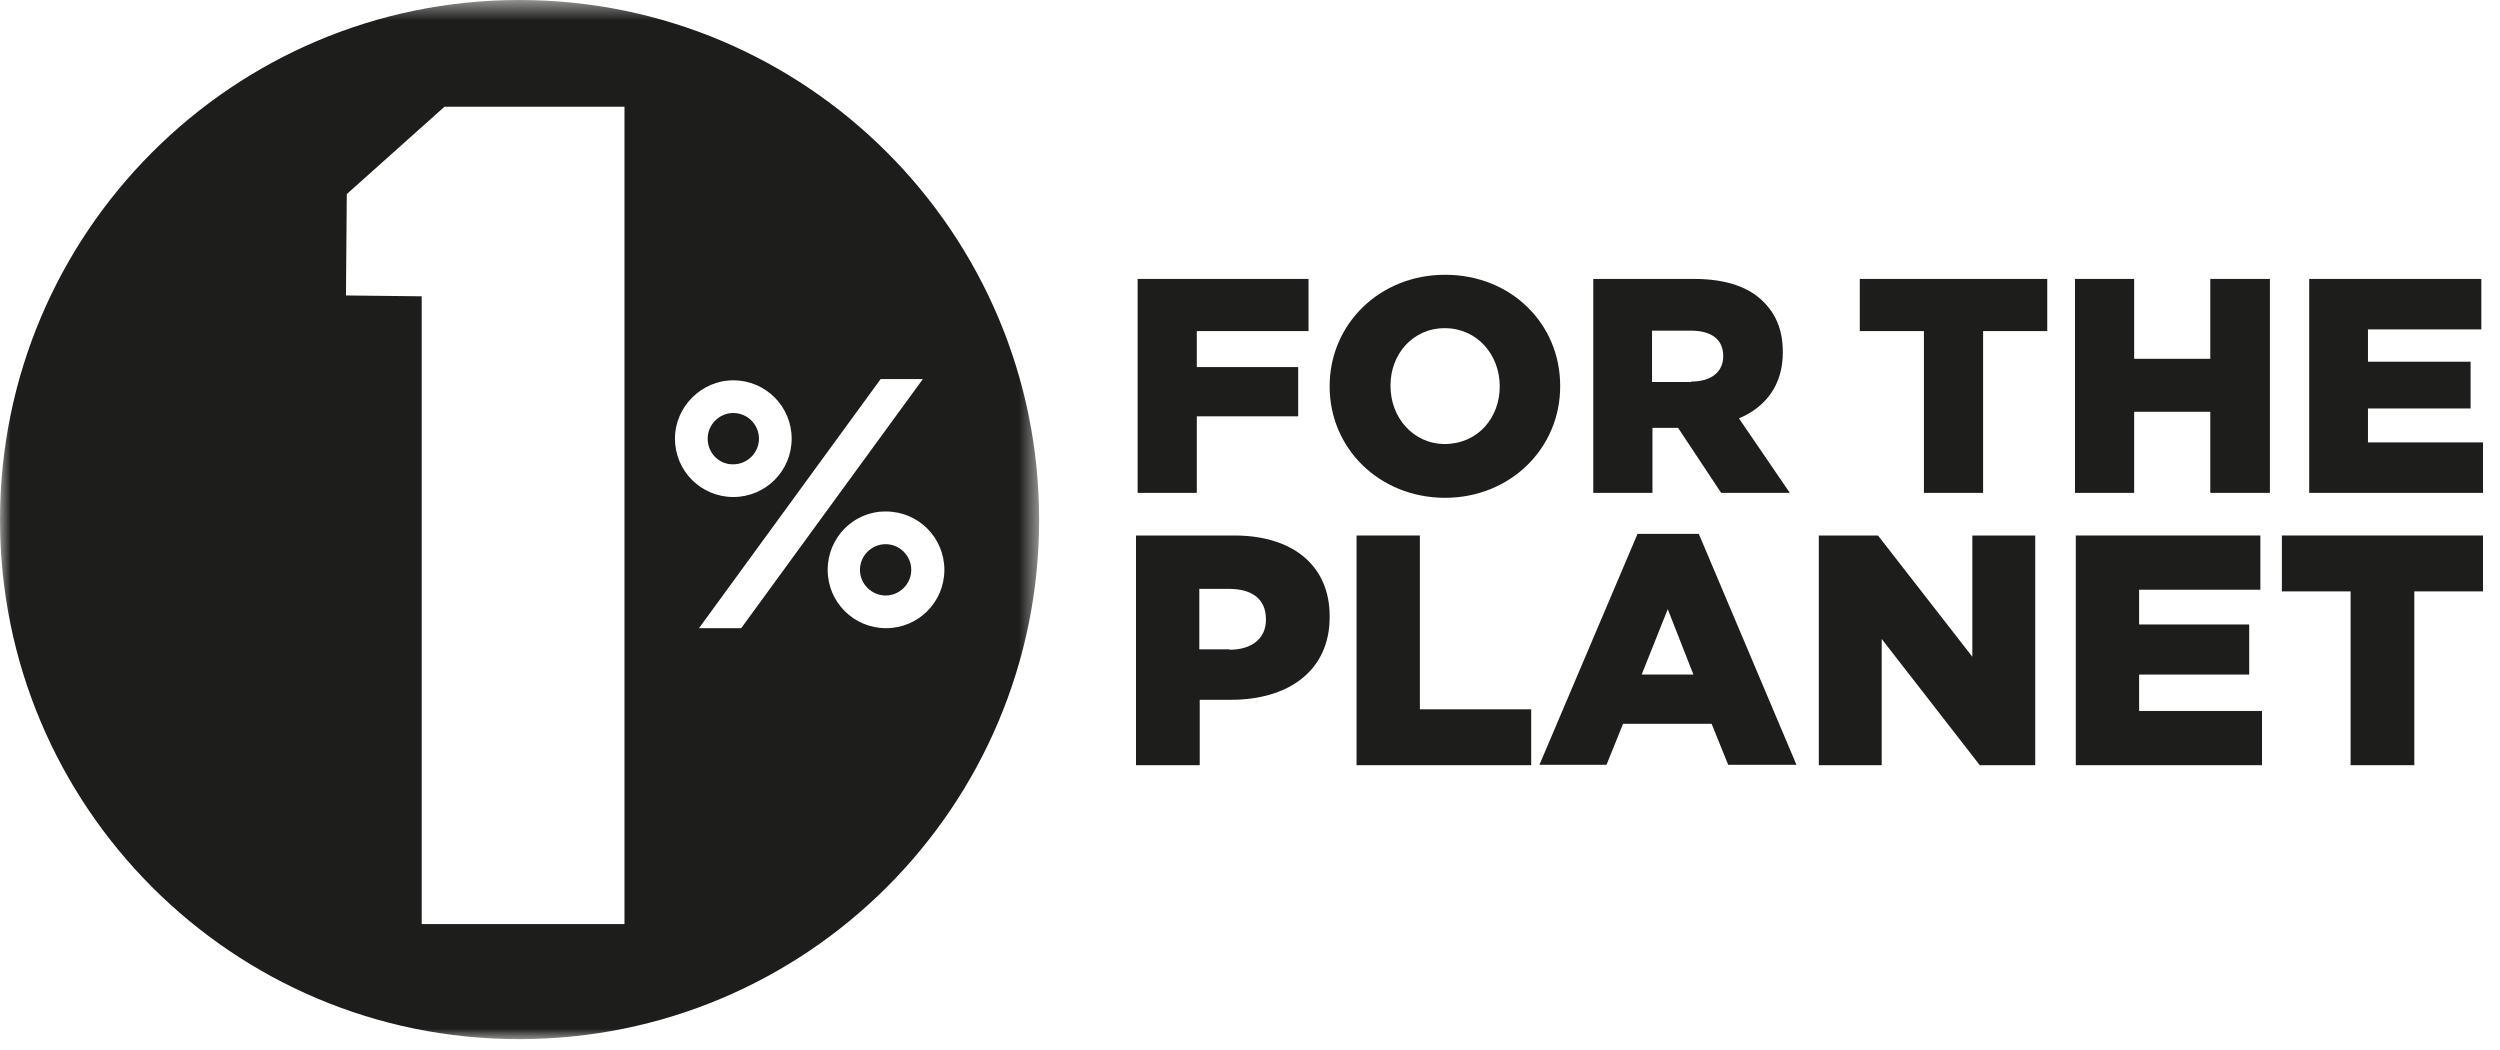
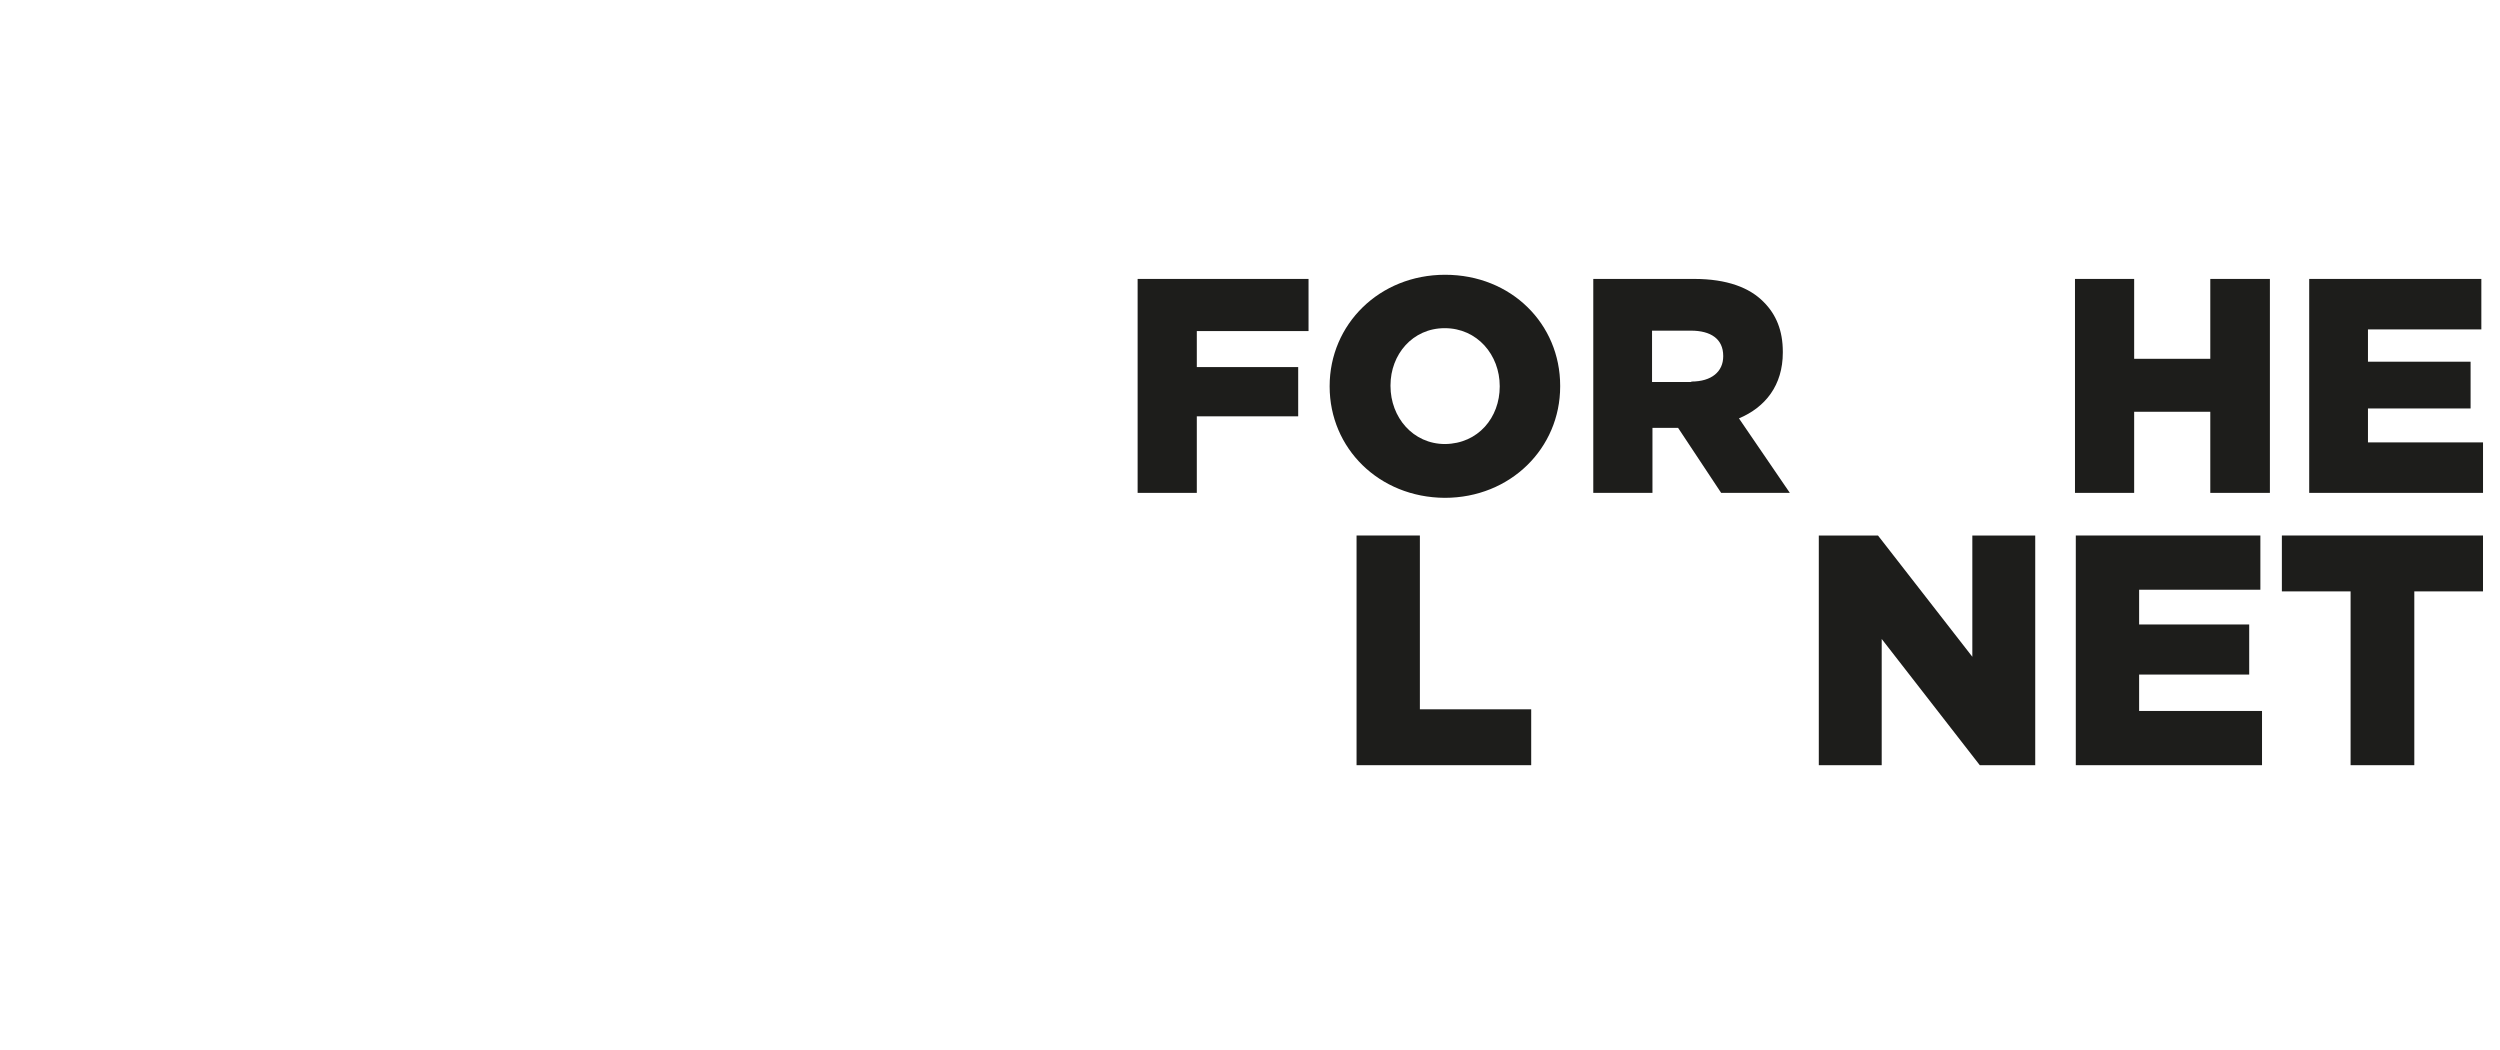
<svg xmlns="http://www.w3.org/2000/svg" xmlns:xlink="http://www.w3.org/1999/xlink" width="119px" height="50px" viewBox="0 0 119 50" version="1.1">
  <title>Group 22</title>
  <desc>Created with Sketch.</desc>
  <defs>
-     <polygon id="path-1" points="0 0.537 49.463 0.537 49.463 50 0 50" />
-   </defs>
+     </defs>
  <g id="Page-1" stroke="none" stroke-width="1" fill="none" fill-rule="evenodd">
    <g id="Group-22" transform="translate(0, -1)">
      <g id="Group-3" transform="translate(0, 0.463)">
        <mask id="mask-2" fill="white">
          <use xlink:href="#path-1" />
        </mask>
        <g id="Clip-2" />
        <path d="M49.463,25.278 C49.463,11.607 38.373,0.537 24.722,0.537 C11.071,0.537 0,11.627 0,25.278 C0,38.929 11.071,50.019 24.722,50 C38.393,50 49.463,38.929 49.463,25.278 L49.463,25.278 Z M29.725,44.523 L20.073,44.523 L20.073,14.641 L16.468,14.601 L16.507,9.775 L21.156,5.619 L29.725,5.619 L29.725,44.523 Z M37.683,21.417 C37.683,22.954 36.442,24.195 34.906,24.195 C33.369,24.195 32.128,22.954 32.128,21.417 C32.128,19.9 33.389,18.64 34.906,18.64 C36.442,18.64 37.683,19.881 37.683,21.417 L37.683,21.417 Z M43.928,18.581 L35.28,30.439 L33.271,30.439 L41.919,18.581 L43.928,18.581 Z M44.952,27.662 C44.952,29.198 43.711,30.439 42.175,30.439 C40.638,30.439 39.397,29.198 39.397,27.662 C39.397,26.125 40.638,24.864 42.175,24.884 C43.711,24.884 44.952,26.125 44.952,27.662 L44.952,27.662 Z M43.376,27.662 C43.376,26.992 42.825,26.44 42.155,26.44 C41.485,26.44 40.934,26.992 40.934,27.662 C40.934,28.331 41.485,28.883 42.155,28.883 C42.825,28.883 43.376,28.331 43.376,27.662 L43.376,27.662 Z M36.127,21.417 C36.127,20.747 35.576,20.196 34.906,20.196 C34.236,20.196 33.685,20.747 33.685,21.417 C33.685,22.107 34.236,22.658 34.906,22.638 C35.576,22.638 36.127,22.087 36.127,21.417 L36.127,21.417 Z" id="Fill-1" fill="#1D1D1B" mask="url(#mask-2)" />
      </g>
      <polygon id="Fill-4" fill="#1D1D1B" points="54.151 14.277 62.286 14.277 62.286 16.759 56.968 16.759 56.968 18.473 61.794 18.473 61.794 20.817 56.968 20.817 56.968 24.461 54.151 24.461" />
      <g id="Group-9" transform="translate(63, 13.463)" fill="#1D1D1B">
        <path d="M0.291,5.935 L0.291,5.915 C0.291,2.98 2.655,0.616 5.787,0.616 C8.94,0.616 11.264,2.961 11.264,5.896 L11.264,5.935 C11.264,8.87 8.899,11.234 5.768,11.234 C2.635,11.214 0.291,8.87 0.291,5.935 M8.387,5.935 L8.387,5.915 C8.387,4.438 7.324,3.158 5.768,3.158 C4.231,3.158 3.188,4.418 3.188,5.876 L3.188,5.915 C3.188,7.393 4.25,8.673 5.787,8.673 C7.364,8.653 8.387,7.412 8.387,5.935" id="Fill-5" />
        <path d="M12.82,0.814 L17.646,0.814 C19.202,0.814 20.286,1.228 20.955,1.917 C21.546,2.508 21.862,3.276 21.862,4.281 L21.862,4.32 C21.862,5.877 21.034,6.921 19.774,7.452 L22.196,10.998 L18.927,10.998 L16.878,7.905 L16.858,7.905 L15.657,7.905 L15.657,10.998 L12.84,10.998 L12.84,0.814 L12.82,0.814 Z M17.508,5.699 C18.473,5.699 19.025,5.226 19.025,4.498 L19.025,4.478 C19.025,3.67 18.434,3.276 17.489,3.276 L15.637,3.276 L15.637,5.719 L17.508,5.719 L17.508,5.699 Z" id="Fill-7" />
      </g>
-       <polygon id="Fill-10" fill="#1D1D1B" points="91.579 16.759 88.526 16.759 88.526 14.277 97.449 14.277 97.449 16.759 94.396 16.759 94.396 24.461 91.579 24.461" />
      <polygon id="Fill-11" fill="#1D1D1B" points="98.769 14.277 101.586 14.277 101.586 18.079 105.21 18.079 105.21 14.277 108.047 14.277 108.047 24.461 105.21 24.461 105.21 20.6 101.586 20.6 101.586 24.461 98.769 24.461" />
      <polygon id="Fill-12" fill="#1D1D1B" points="109.918 14.277 109.918 24.461 118.192 24.461 118.192 22.058 112.715 22.058 112.715 20.443 117.6 20.443 117.6 18.217 112.715 18.217 112.715 16.68 118.112 16.68 118.112 14.277" />
-       <path d="M54.073,26.49 L58.761,26.49 C61.519,26.49 63.292,27.908 63.292,30.331 L63.292,30.371 C63.292,32.951 61.302,34.31 58.604,34.31 L57.107,34.31 L57.107,37.423 L54.073,37.423 L54.073,26.49 Z M58.525,31.927 C59.608,31.927 60.258,31.375 60.258,30.509 L60.258,30.469 C60.258,29.524 59.608,29.031 58.505,29.031 L57.087,29.031 L57.087,31.907 L58.525,31.907 L58.525,31.927 Z" id="Fill-13" fill="#1D1D1B" />
      <polygon id="Fill-15" fill="#1D1D1B" points="64.572 26.49 67.586 26.49 67.586 34.763 72.885 34.763 72.885 37.423 64.572 37.423" />
-       <path d="M77.947,26.411 L80.862,26.411 L85.511,37.403 L82.261,37.403 L81.473,35.453 L77.258,35.453 L76.47,37.403 L73.278,37.403 L77.947,26.411 Z M80.606,33.109 L79.385,29.996 L78.144,33.109 L80.606,33.109 Z" id="Fill-16" fill="#1D1D1B" />
      <polygon id="Fill-17" fill="#1D1D1B" points="86.575 26.49 89.392 26.49 93.883 32.262 93.883 26.49 96.877 26.49 96.877 37.423 94.238 37.423 89.569 31.415 89.569 37.423 86.575 37.423" />
      <polygon id="Fill-18" fill="#1D1D1B" points="98.808 26.49 107.594 26.49 107.594 29.071 101.822 29.071 101.822 30.725 107.062 30.725 107.062 33.109 101.822 33.109 101.822 34.842 107.672 34.842 107.672 37.423 98.808 37.423" />
      <polygon id="Fill-19" fill="#1D1D1B" points="108.617 26.49 108.617 29.15 111.888 29.15 111.888 37.423 114.921 37.423 114.921 29.15 118.191 29.15 118.191 26.49" />
      <path d="M115.591,36.457 L115.591,36.457 C115.591,35.925 116.005,35.492 116.537,35.492 C117.068,35.492 117.482,35.925 117.482,36.437 C117.482,36.949 117.068,37.403 116.537,37.403 C116.024,37.403 115.591,36.969 115.591,36.457 L115.591,36.457 Z M117.344,36.457 L117.344,36.457 C117.344,36.004 117.009,35.649 116.556,35.649 C116.103,35.649 115.768,36.024 115.768,36.457 C115.768,36.89 116.103,37.265 116.556,37.265 C117.009,37.245 117.344,36.89 117.344,36.457 L117.344,36.457 Z M116.162,35.965 L116.615,35.965 C116.852,35.965 117.009,36.063 117.009,36.28 C117.009,36.437 116.931,36.536 116.812,36.575 L117.049,36.91 L116.734,36.91 L116.537,36.634 L116.418,36.634 L116.418,36.91 L116.162,36.91 L116.162,35.965 Z M116.596,36.418 C116.694,36.418 116.734,36.378 116.734,36.299 C116.734,36.221 116.674,36.181 116.596,36.181 L116.418,36.181 L116.418,36.418 L116.596,36.418 Z" id="Fill-20" opacity="0.1" />
    </g>
  </g>
</svg>